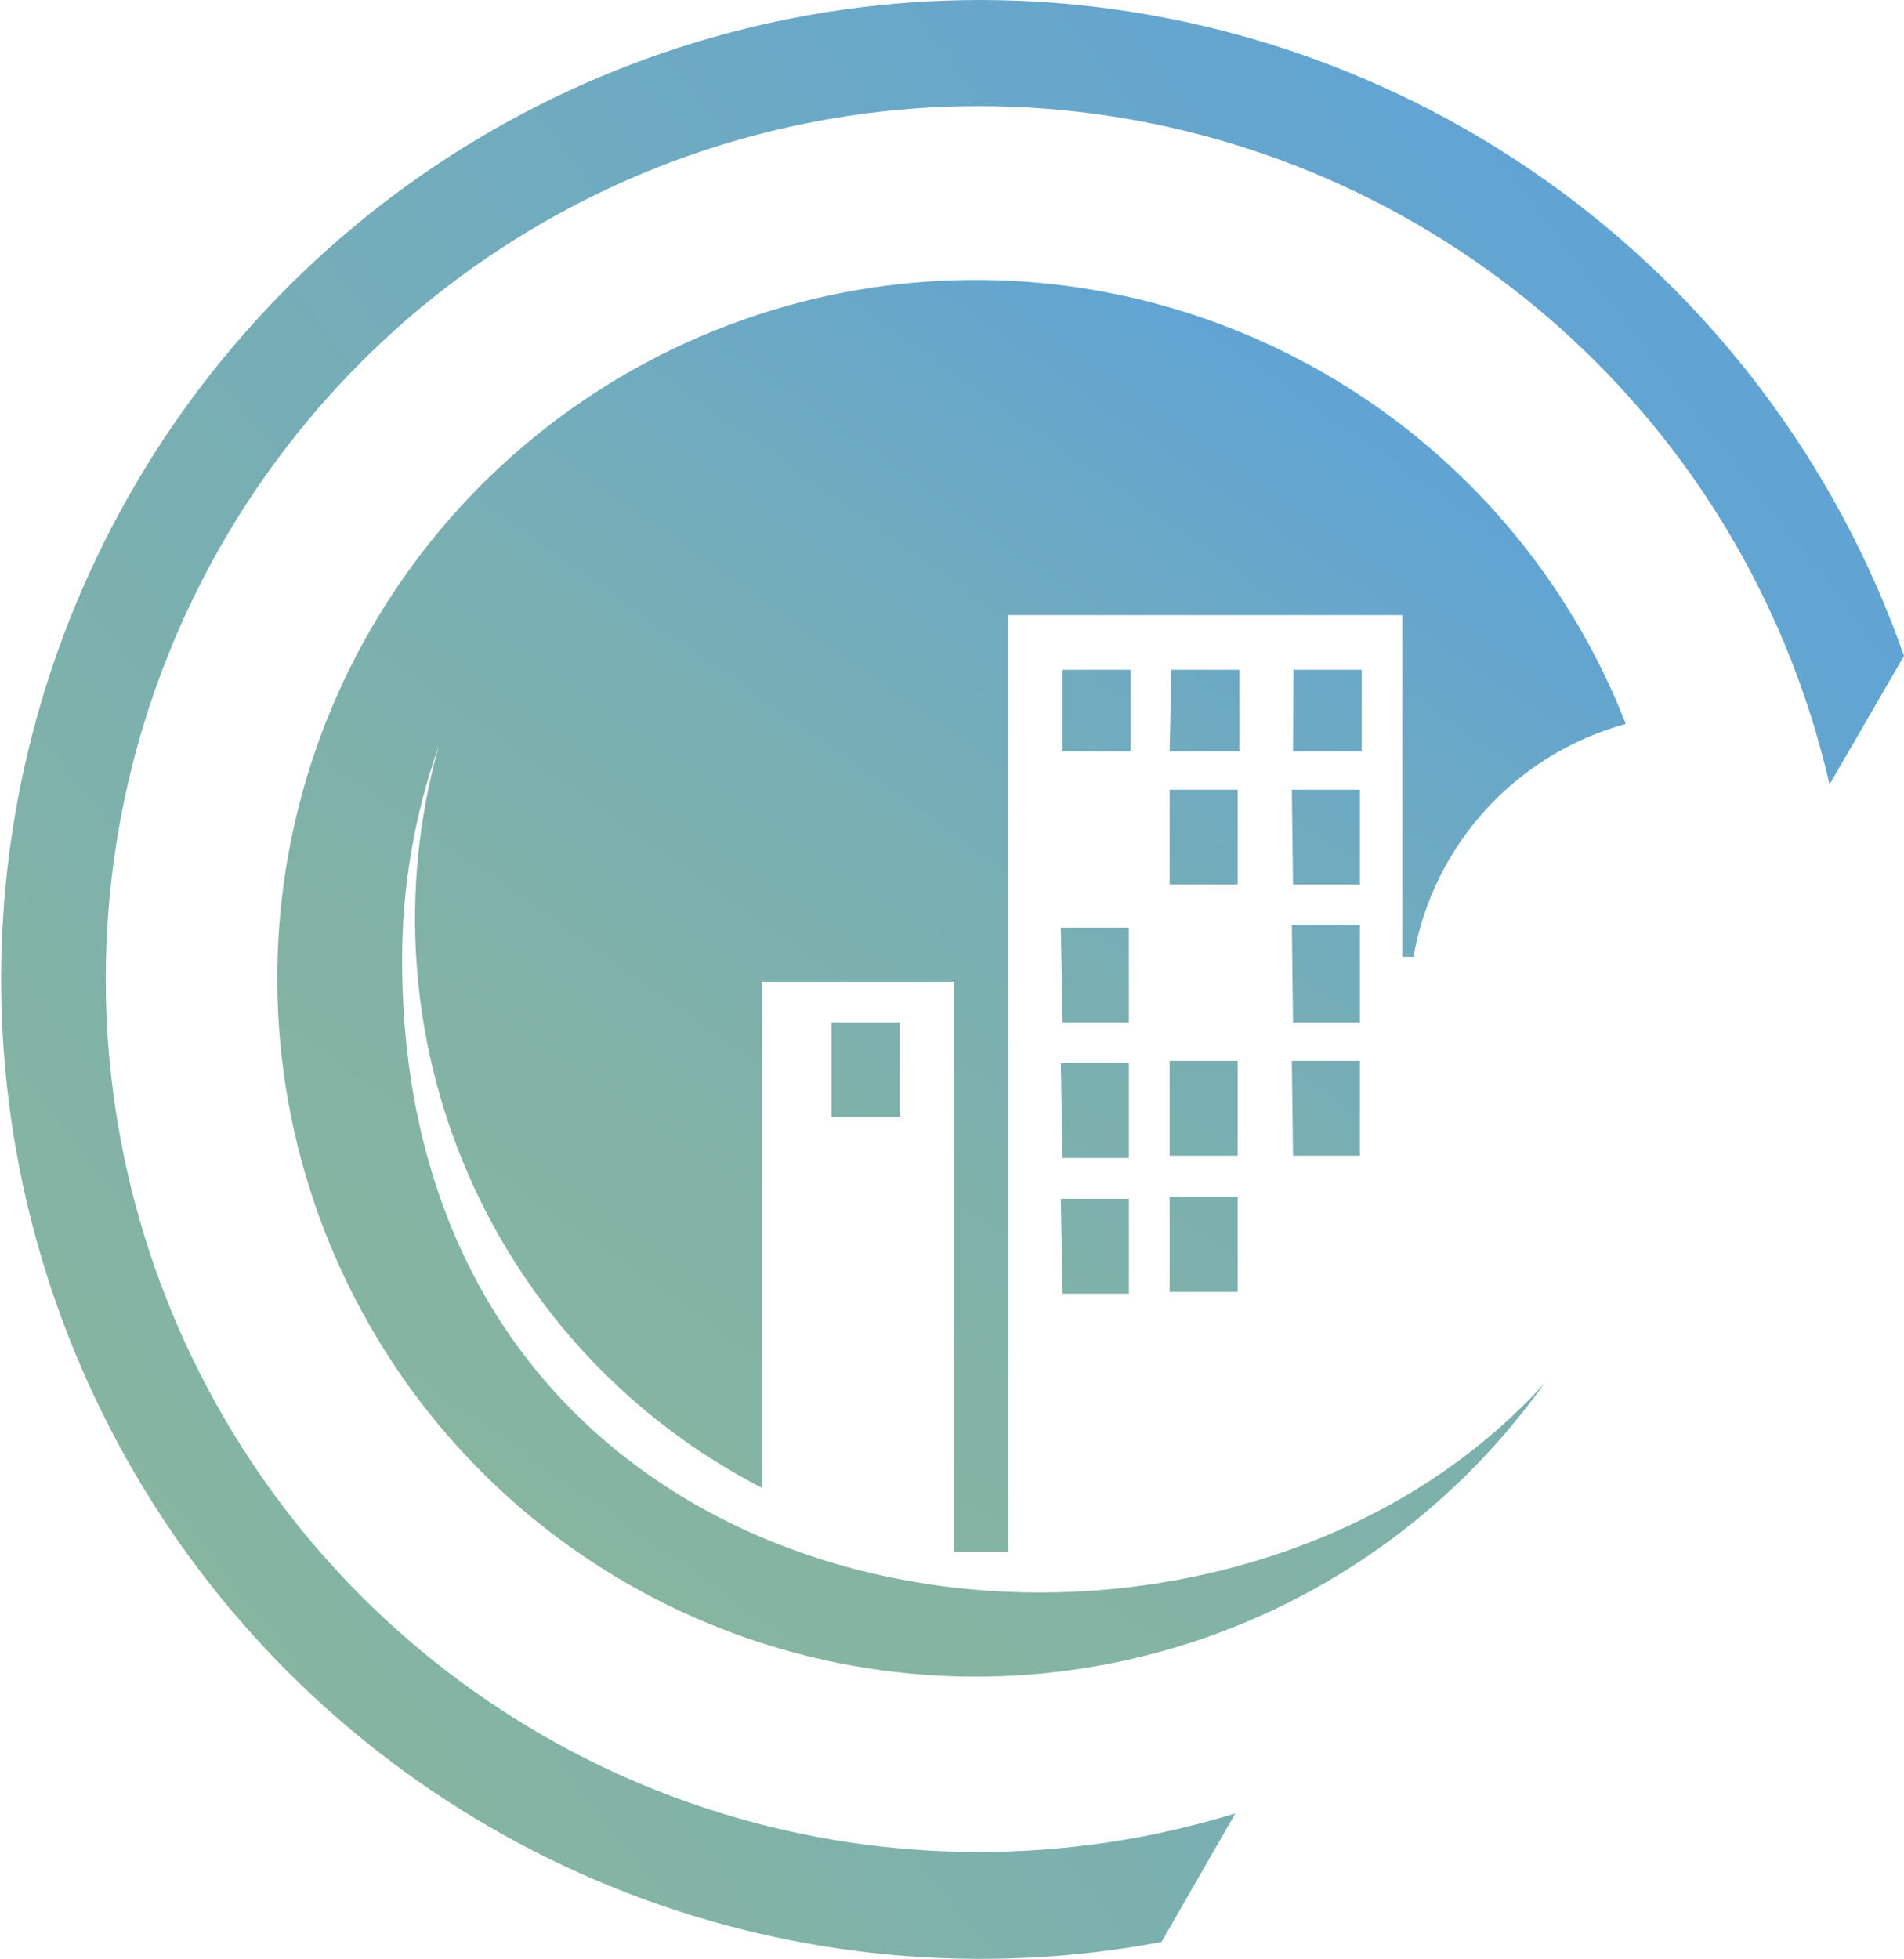
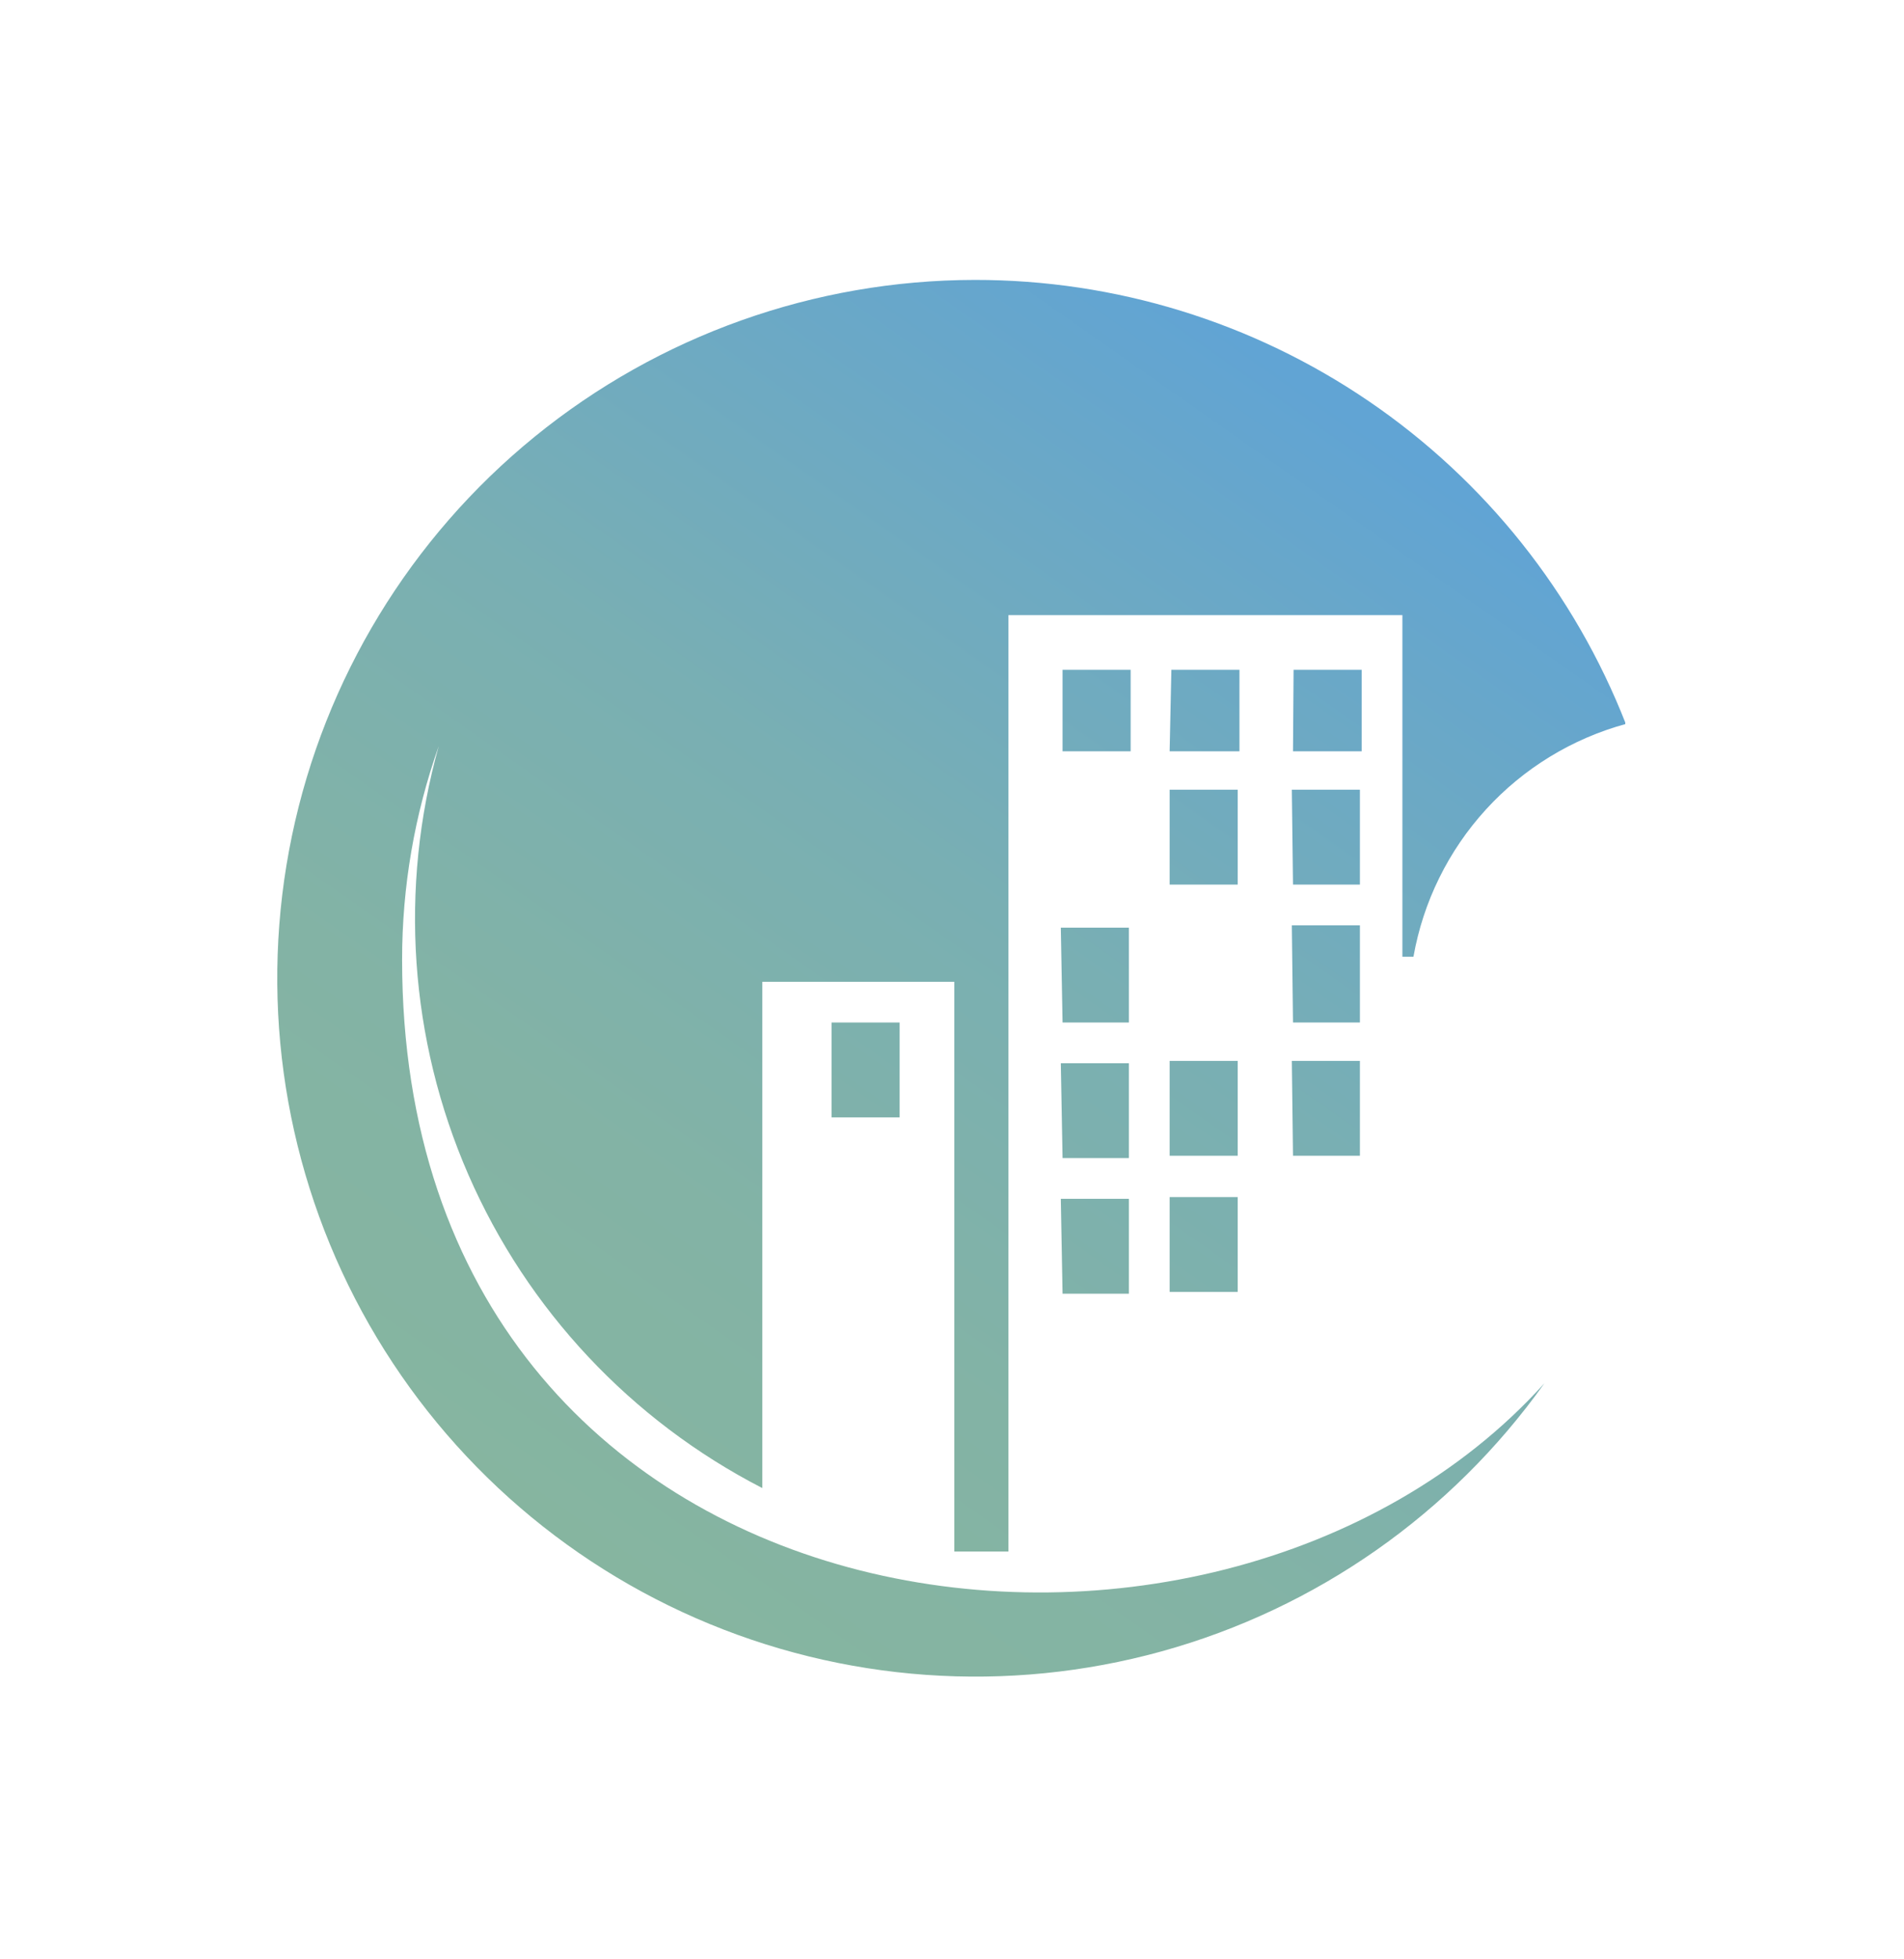
<svg xmlns="http://www.w3.org/2000/svg" id="Слой_1" data-name="Слой 1" viewBox="0 0 32.72 33.66">
  <defs>
    <style>.cls-1{fill:none;clip-rule:evenodd;}.cls-2{clip-path:url(#clip-path);}.cls-3{fill:url(#Безымянный_градиент_50);}.cls-4{clip-path:url(#clip-path-2);}.cls-5{fill:url(#Безымянный_градиент_27);}</style>
    <clipPath id="clip-path" transform="translate(-4.9 -4.43)">
      <path class="cls-1" d="M23.16,15.94h1.17v1.4H23.16Zm1.87,0h1.17v1.4H25Zm2.1,0h1.17v1.4H27.12Zm-4,4.43h1.17V22H23.16Zm0,2.33h1.17v1.63H23.16Zm0,2.33h1.17v1.63H23.16ZM25,18h1.17v1.63H25Zm0,4.66h1.17v1.63H25ZM25,25h1.17v1.63H25Zm2.1-7h1.17v1.63H27.12Zm0,2.33h1.17V22H27.12Zm0,2.33h1.17v1.63H27.12ZM19.19,22h1.17v1.63H19.19ZM21.65,9.24a12,12,0,0,1,11.19,7.63,5.06,5.06,0,0,0-3.65,4H29V15H22.23V31.09h-.6l-.33,0V21.3H18V30a11,11,0,0,1-5.56-12.75,11,11,0,0,0-.63,3.67c0,11.8,13.91,13.62,19.63,7.28A12,12,0,1,1,21.65,9.24Z" />
    </clipPath>
    <linearGradient id="Безымянный_градиент_50" x1="1929.83" y1="-785.55" x2="1943.48" y2="-805" gradientTransform="translate(-1920.03 812.3)" gradientUnits="userSpaceOnUse">
      <stop offset="0" stop-color="#86b5a0" />
      <stop offset="0.26" stop-color="#83b3a5" />
      <stop offset="0.56" stop-color="#79afb3" />
      <stop offset="0.88" stop-color="#68a7ca" />
      <stop offset="1" stop-color="#61a4d4" />
    </linearGradient>
    <clipPath id="clip-path-2" transform="translate(-4.9 -4.43)">
      <path class="cls-1" d="M21.73,4.43A16.84,16.84,0,0,1,37.62,15.7l-1.28,2.21A15,15,0,1,0,26.13,35.59L24.86,37.8A16.83,16.83,0,1,1,21.73,4.43" />
    </clipPath>
    <linearGradient id="Безымянный_градиент_27" x1="1923.35" y1="-785.3" x2="1949.42" y2="-805.65" gradientTransform="translate(-1920.03 812.3)" gradientUnits="userSpaceOnUse">
      <stop offset="0" stop-color="#86b5a0" />
      <stop offset="1" stop-color="#61a4d4" />
    </linearGradient>
  </defs>
  <title>Открытый город, значок</title>
  <g class="cls-2">
    <rect class="cls-3" x="4.73" y="4.81" width="23.2" height="25.27" />
  </g>
  <g class="cls-4">
-     <rect class="cls-5" width="32.72" height="33.66" />
-   </g>
+     </g>
</svg>